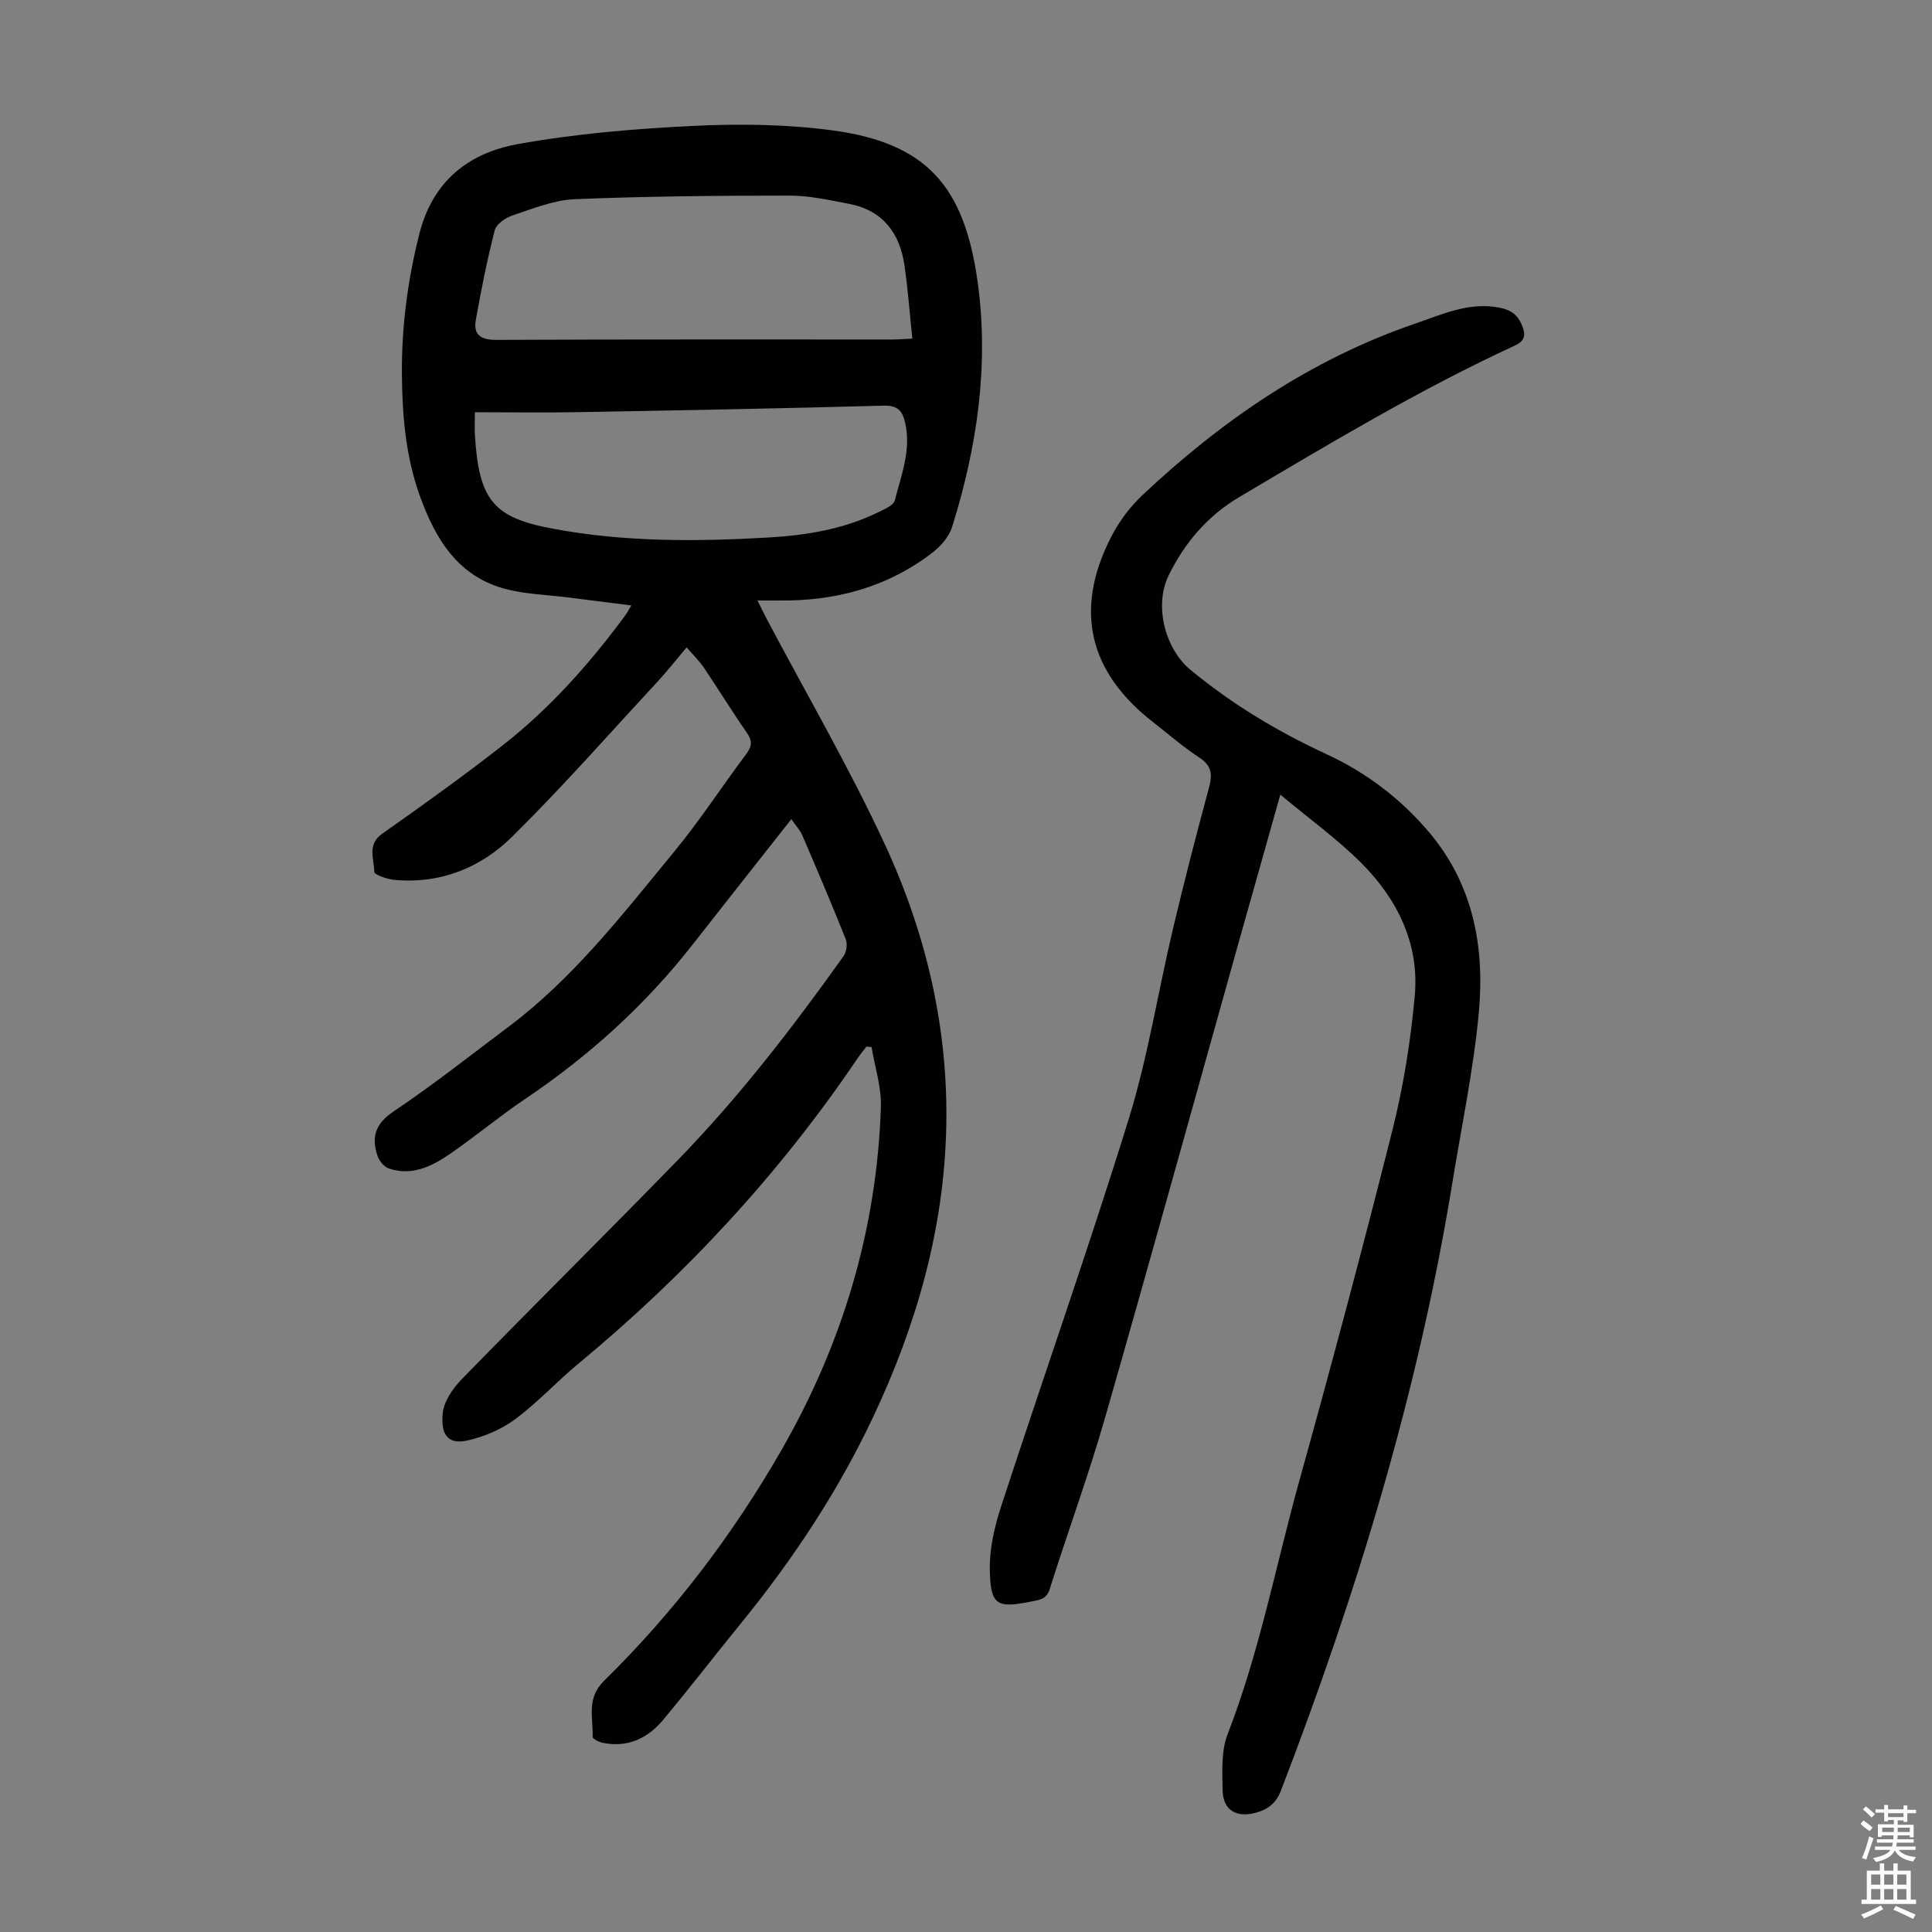
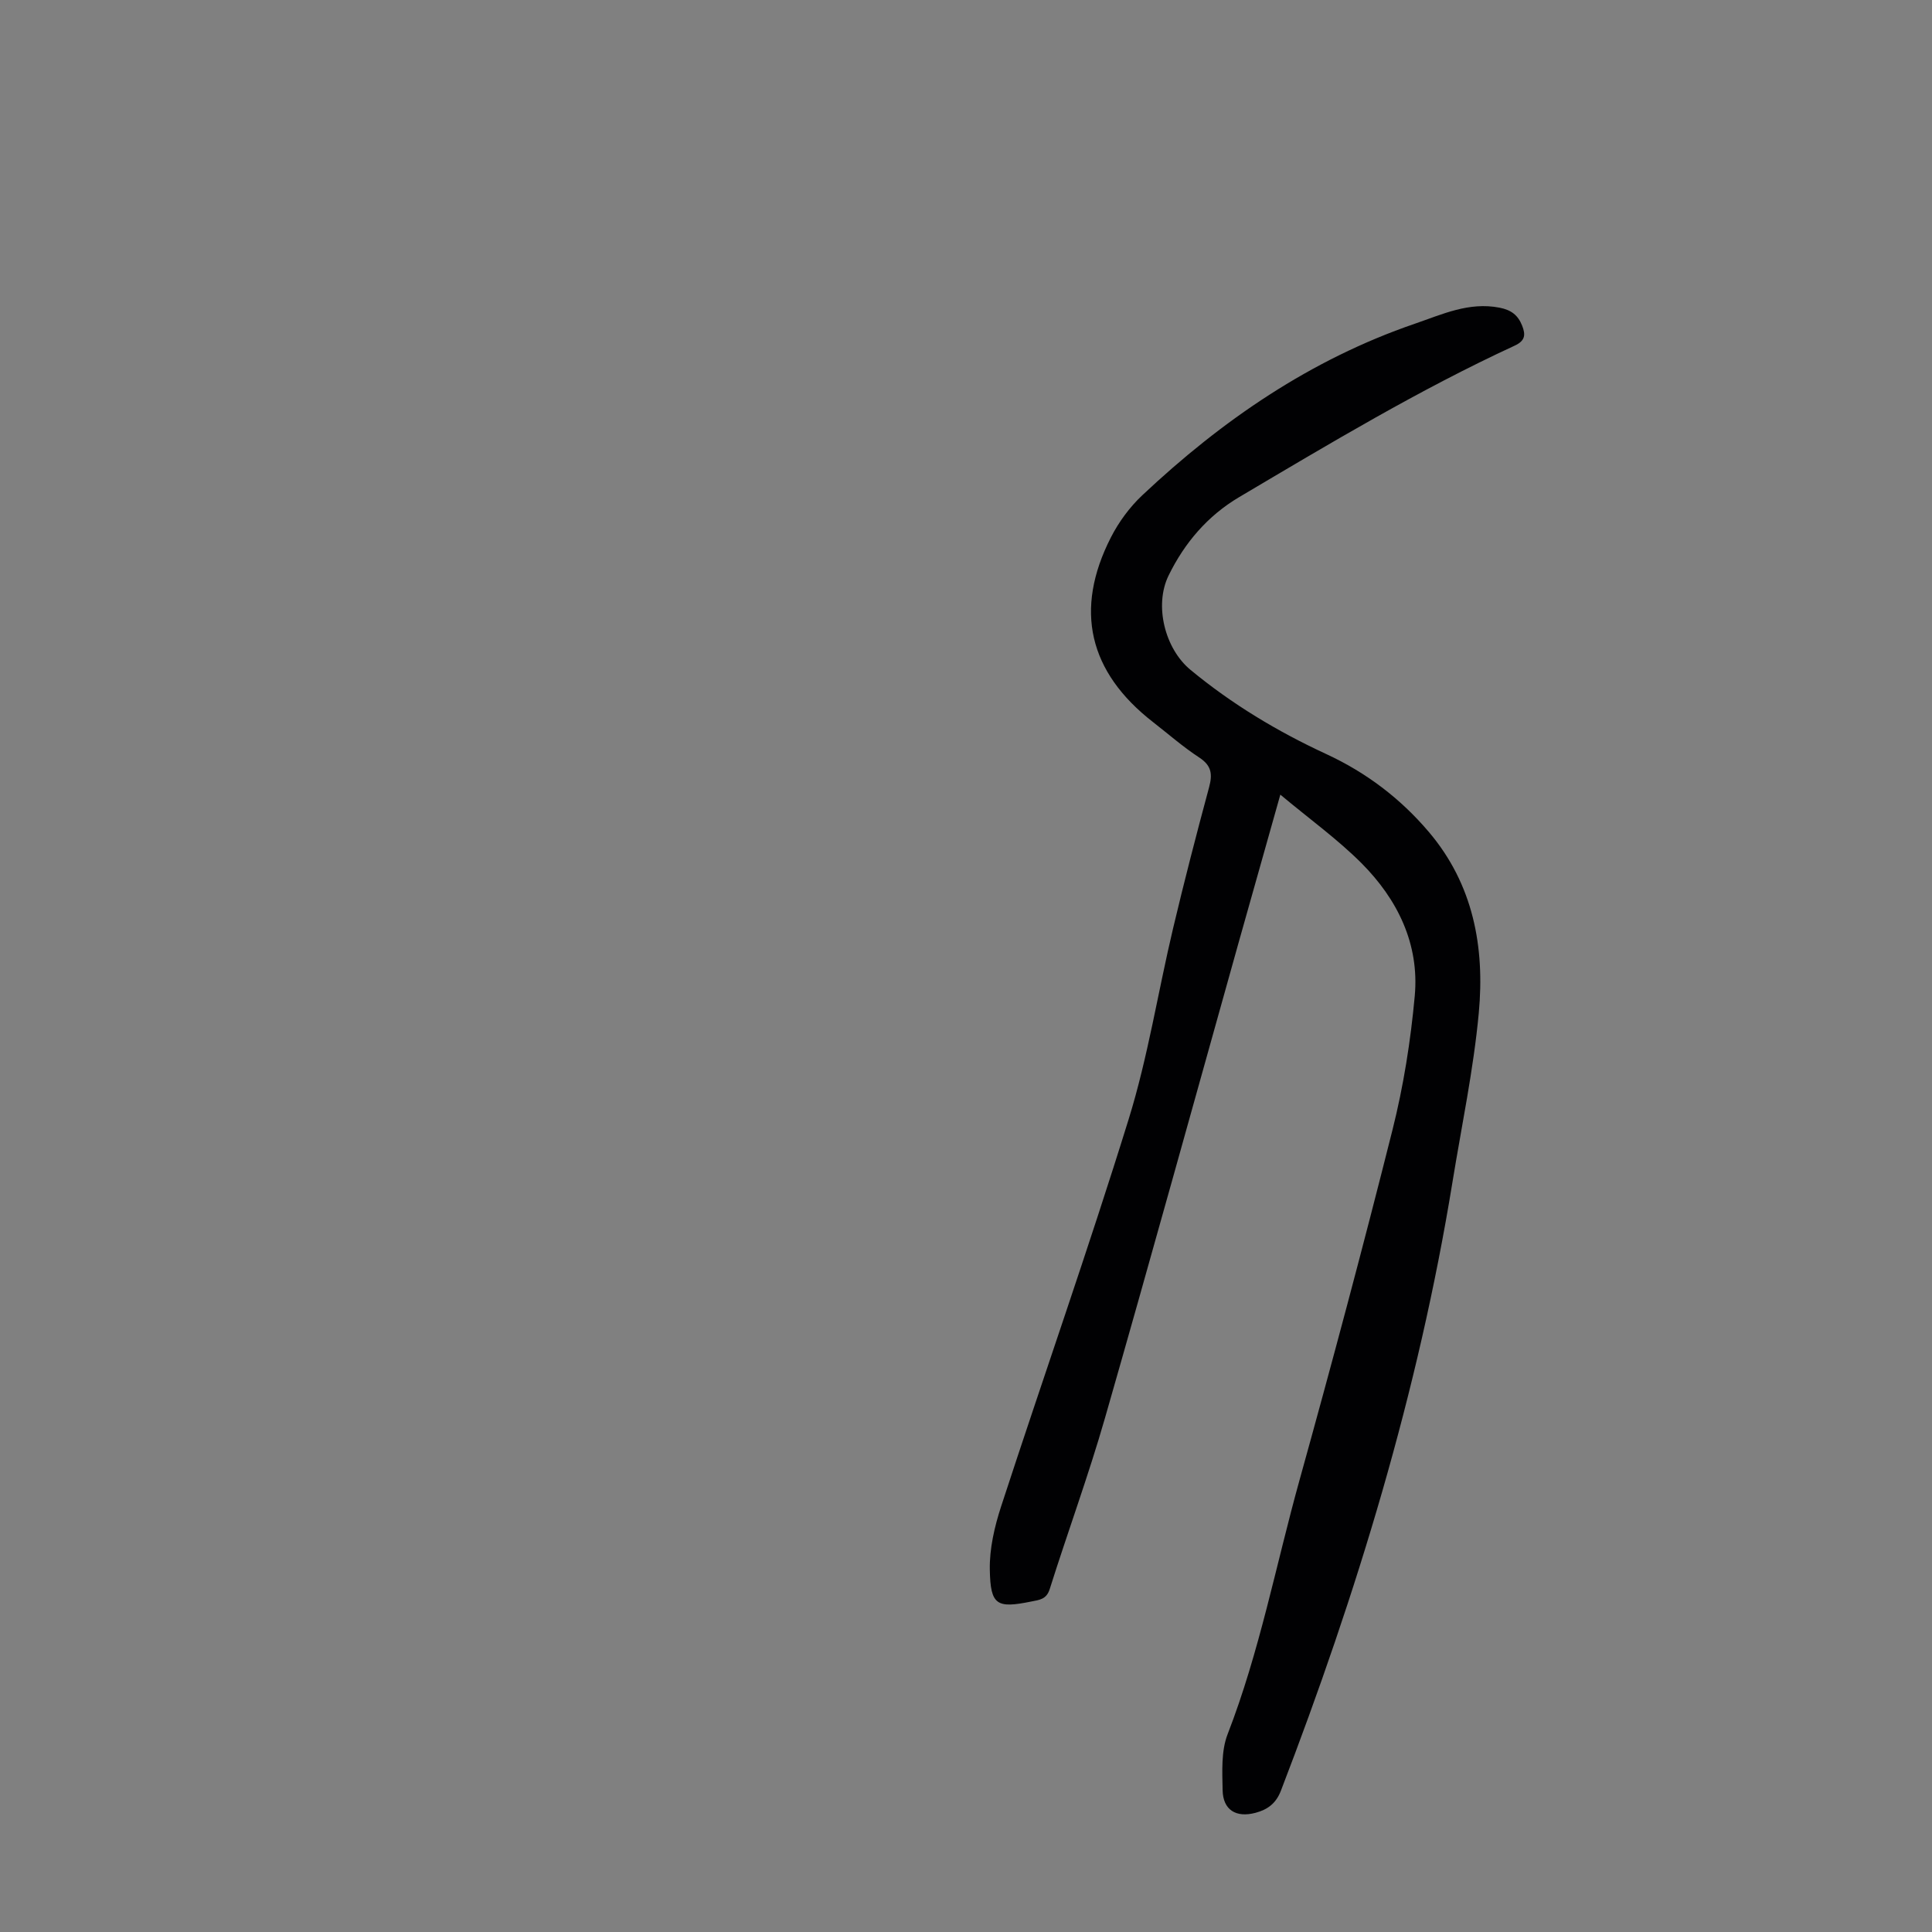
<svg xmlns="http://www.w3.org/2000/svg" enable-background="new 0 0 400 400" viewBox="0 0 400 400">
  <rect x="0" y="0" width="400" height="400" fill="#808080" stroke="none" />
-   <path d="m163.84 169.6c-7 8.88-13.72 17.37-20.39 25.9-9.81 12.54-21.44 23.08-34.64 31.97-5.37 3.61-10.36 7.8-15.7 11.47-3.73 2.57-7.83 4.57-12.56 3-.98-.33-2.01-1.53-2.36-2.55-1.32-3.84-.58-6.67 3.25-9.25 8.17-5.48 15.91-11.6 23.79-17.51 13.51-10.12 23.72-23.39 34.31-36.25 5.33-6.47 9.92-13.54 14.95-20.25 1.2-1.59 1.32-2.73.14-4.42-3.07-4.4-5.87-8.99-8.87-13.44-.98-1.44-2.26-2.68-3.6-4.24-2.19 2.59-4.03 4.95-6.06 7.14-9.96 10.75-19.65 21.77-30.06 32.06-6.54 6.46-14.93 9.84-24.47 8.93-1.47-.14-4.09-1.09-4.09-1.65.02-2.66-1.57-5.63 1.66-7.91 8.5-5.98 16.97-12.04 25.15-18.46 9.74-7.65 17.9-16.88 25.24-26.83.31-.43.55-.91 1.17-1.96-4.69-.59-8.98-1.13-13.27-1.68-4.2-.53-8.51-.64-12.59-1.68-9.97-2.55-14.67-10.32-17.9-19.28-2.97-8.22-3.68-16.81-3.73-25.45-.06-9.76 1.21-19.33 3.62-28.87 2.76-10.92 10.22-16.7 20.26-18.53 11.94-2.17 24.16-3.19 36.3-3.79 9.57-.47 19.32-.35 28.8.9 19.67 2.6 27.49 11.6 30.23 31.47 2.37 17.17-.12 34.16-5.3 50.67-.63 2.01-2.34 3.98-4.06 5.3-9.32 7.18-20.07 10.05-31.72 9.92-1.32-.01-2.63 0-4.51 0 .78 1.56 1.28 2.62 1.83 3.66 8.25 15.61 17.17 30.91 24.58 46.91 8.52 18.42 13.13 38.03 12.67 58.53-.47 21.14-6.2 41.01-15.17 60.02-7.3 15.46-16.69 29.59-27.48 42.82-5.37 6.59-10.55 13.33-16 19.85-3.21 3.84-7.39 5.77-12.53 4.7-.76-.16-2.04-.82-2.03-1.22.12-3.95-1.34-7.96 2.32-11.56 14.53-14.27 26.79-30.38 36.9-48.04 12.54-21.91 19.62-45.51 20.46-70.8.14-4.11-1.25-8.27-1.93-12.41-.35-.04-.71-.07-1.06-.11-.62.82-1.28 1.61-1.85 2.45-16.17 23.91-35.59 44.83-57.81 63.22-4.48 3.71-8.45 8.06-13.11 11.51-2.83 2.1-6.4 3.6-9.86 4.38-4.15.94-5.52-1.4-5.1-5.63.24-2.47 2.08-5.15 3.92-7.04 14.84-15.23 29.97-30.19 44.79-45.43 12.67-13.03 23.74-27.4 34.27-42.17.62-.87.85-2.55.46-3.53-2.9-7.27-5.97-14.46-9.06-21.65-.46-.99-1.3-1.87-2.2-3.19zm25.05-99.49c-.56-5.3-.91-10.3-1.64-15.23-.99-6.7-4.54-11.36-11.49-12.68-4.05-.77-8.16-1.7-12.24-1.7-14.85 0-29.7.13-44.53.74-4.32.18-8.63 1.96-12.83 3.34-1.46.48-3.39 1.79-3.72 3.07-1.58 6.11-2.81 12.32-3.92 18.54-.55 3.05.9 4.19 4.19 4.18 27.4-.13 54.8-.07 82.21-.08 1.18-.01 2.37-.11 3.97-.18zm-90.58 15.24c0 2.17-.06 3.39.01 4.6.81 13.67 3.87 17.2 16.03 19.49 14.85 2.8 29.82 2.71 44.8 1.84 7.71-.45 15.34-1.68 22.41-5.1 1.38-.67 3.42-1.49 3.71-2.61 1.33-5.24 3.43-10.43 2.12-16.08-.59-2.57-1.65-3.58-4.51-3.5-21.01.57-42.02.97-63.04 1.34-7.03.13-14.06.02-21.53.02z" fill="#010103" />
  <path d="m265.08 164.52c-3.08 10.93-5.87 20.78-8.64 30.64-9.2 32.82-18.27 65.68-27.67 98.44-3.42 11.92-7.71 23.58-11.44 35.41-.68 2.15-2.16 2.23-3.78 2.56-7.19 1.46-8.49.81-8.62-6.59-.08-4.35.97-8.88 2.33-13.06 8.73-26.76 18.09-53.32 26.42-80.21 3.99-12.88 6.07-26.34 9.19-39.49 2.32-9.78 4.84-19.52 7.46-29.23.73-2.71.51-4.48-2.02-6.14-3.36-2.2-6.41-4.87-9.59-7.35-13.32-10.36-16.37-23.25-8.72-38.24 1.64-3.21 3.91-6.3 6.54-8.76 16.46-15.48 34.82-28.08 56.37-35.47 5.64-1.93 11.19-4.57 17.55-3.33 2.4.47 3.8 1.52 4.67 3.69.78 1.95.64 3.18-1.57 4.19-19.73 9.11-38.33 20.29-57 31.34-6.55 3.88-11.3 9.46-14.61 16.22-3.04 6.2-.77 15.16 4.51 19.53 8.59 7.11 18.05 12.79 28.15 17.46 8.25 3.82 15.32 9.17 21.21 16.11 9.24 10.89 11.6 23.88 10.35 37.44-1.09 11.77-3.56 23.41-5.46 35.11-7.05 43.33-19.78 85.06-35.51 125.95-1.02 2.66-2.78 3.92-5.25 4.58-4.04 1.08-6.75-.59-6.82-4.69-.07-3.87-.32-8.09 1.03-11.57 6.62-17.06 10-35.01 14.87-52.54 6.7-24.12 13.17-48.31 19.27-72.59 2.28-9.07 3.76-18.43 4.61-27.74.98-10.77-3.58-20-11.03-27.48-4.99-4.99-10.8-9.17-16.8-14.19z" fill="#010103" />
  <g fill="#fcfbfa">
-     <path d="m385.2 377.6.6-.7c.6.4 1.3.9 1.9 1.5l-.6.7c-.8-.5-1.4-1-1.9-1.5zm.3 7.1c.6-1.4 1.1-2.9 1.5-4.5.3.1.6.3.9.4-.5 1.4-1 2.9-1.5 4.4zm.2-10.1.6-.6c.7.5 1.3 1.1 1.9 1.6l-.7.7c-.6-.6-1.2-1.2-1.8-1.7zm8.4-.8h.8v.9h1.8v.7h-1.8v1.8h-.8v-.3h-1.2v.9h3.3v2.6h-.8v-.4h-2.5c0 .3 0 .6-.1.8h3.4v.7h-3.5c0 .3-.1.6-.1.8h4v.7h-3.5c.7.9 1.9 1.3 3.6 1.5-.2.2-.4.5-.6.9-1.9-.3-3.2-1.1-3.8-2.3-.5 1.1-1.8 2-3.9 2.4-.2-.3-.4-.5-.6-.8 1.9-.4 3.1-.9 3.6-1.7h-3.2v-.7h3.5c.1-.2.1-.5.2-.8h-3.3v-.7h3.4c0-.2 0-.5 0-.8h-2.4v.3h-.8v-2.6h3.3v-.9h-1.2v.3h-.8v-1.8h-1.8v-.7h1.8v-.9h.8v.9h3.2zm-4.4 5.5h2.4c0-.3 0-.6 0-.9h-2.4zm1.2-3.1h3.2v-.8h-3.2zm4.4 2.2h-2.4v.9h2.5v-.9z" />
-     <path d="m389.2 385.8h.9v1.5h1.9v-1.5h.9v1.5h2.7v6h1.1v.9h-11.3v-.9h1.1v-6h2.7zm.2 8.7.5.8c-1.2.6-2.5 1.3-4 1.9-.2-.3-.3-.6-.6-.8 1.6-.6 3-1.3 4.1-1.9zm-2-4.3h1.9v-2.1h-1.9zm0 3.1h1.9v-2.2h-1.9zm2.7-3.1h1.9v-2.1h-1.9zm0 3.1h1.9v-2.2h-1.9zm2.4 1.3c1.4.6 2.7 1.2 4.1 1.8l-.5.9c-1.5-.7-2.8-1.4-4.1-1.9zm2.2-6.5h-1.9v2.1h1.9zm-1.9 5.2h1.9v-2.2h-1.9z" />
-   </g>
+     </g>
</svg>